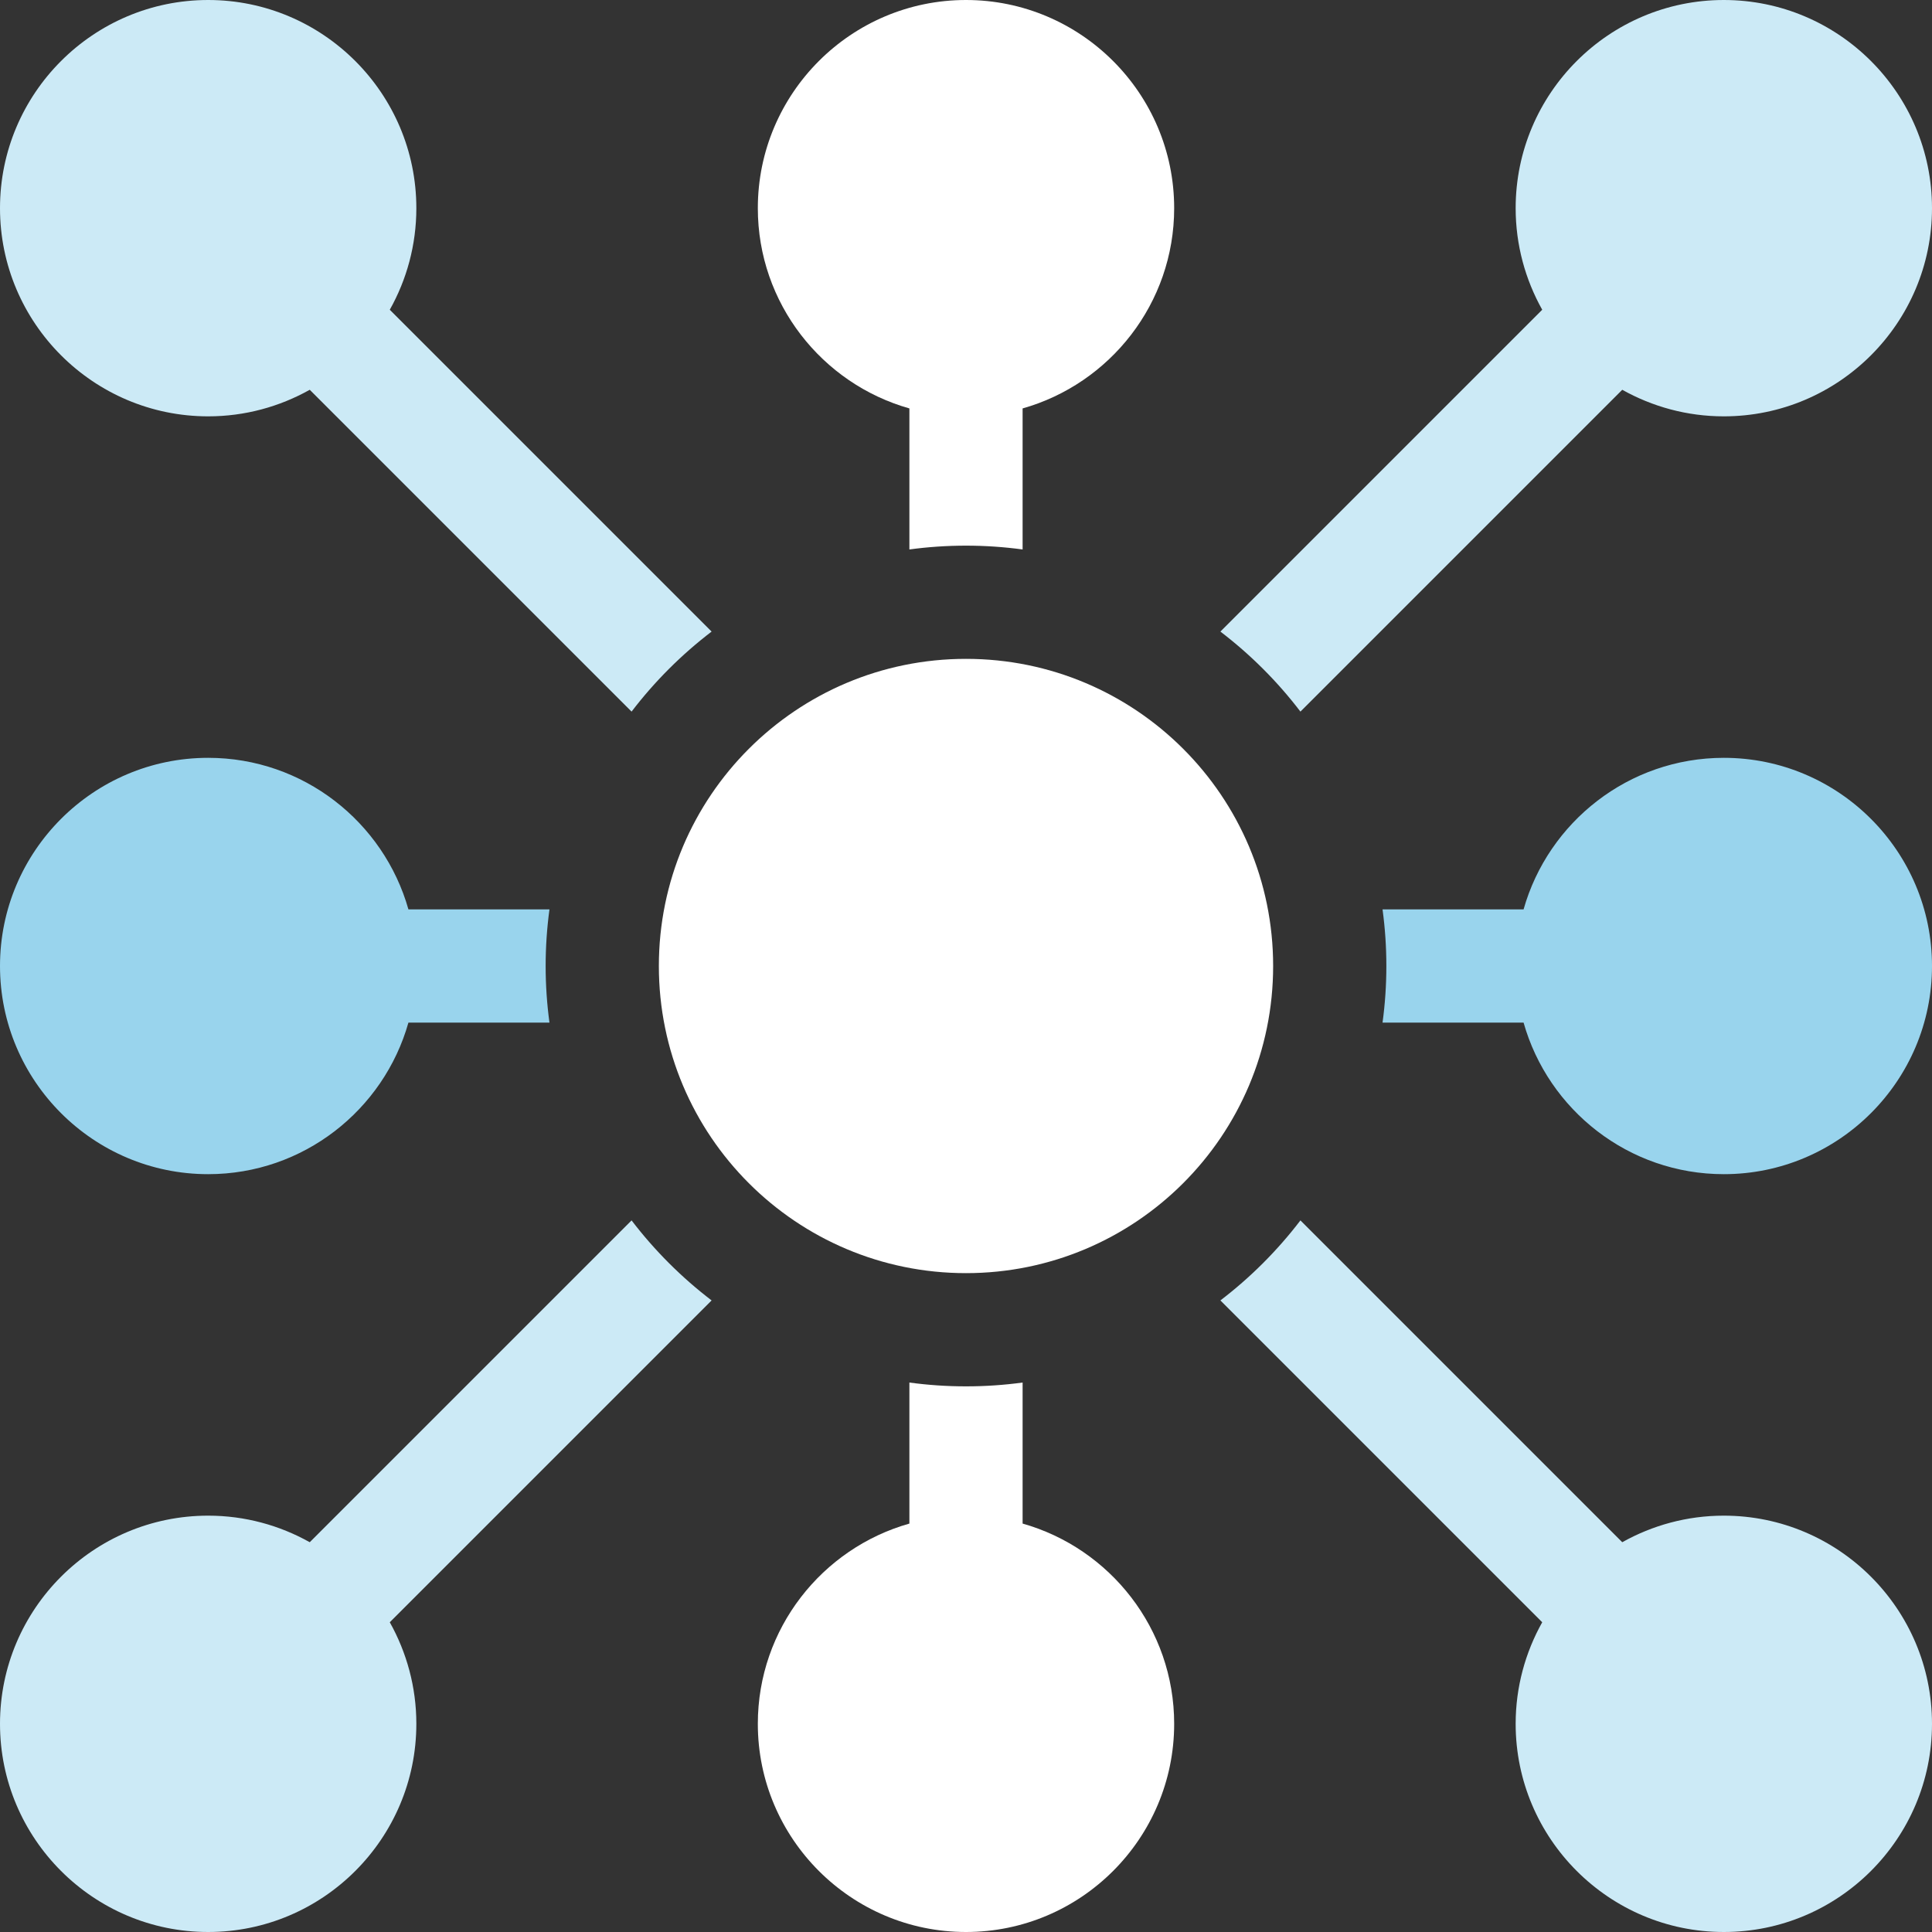
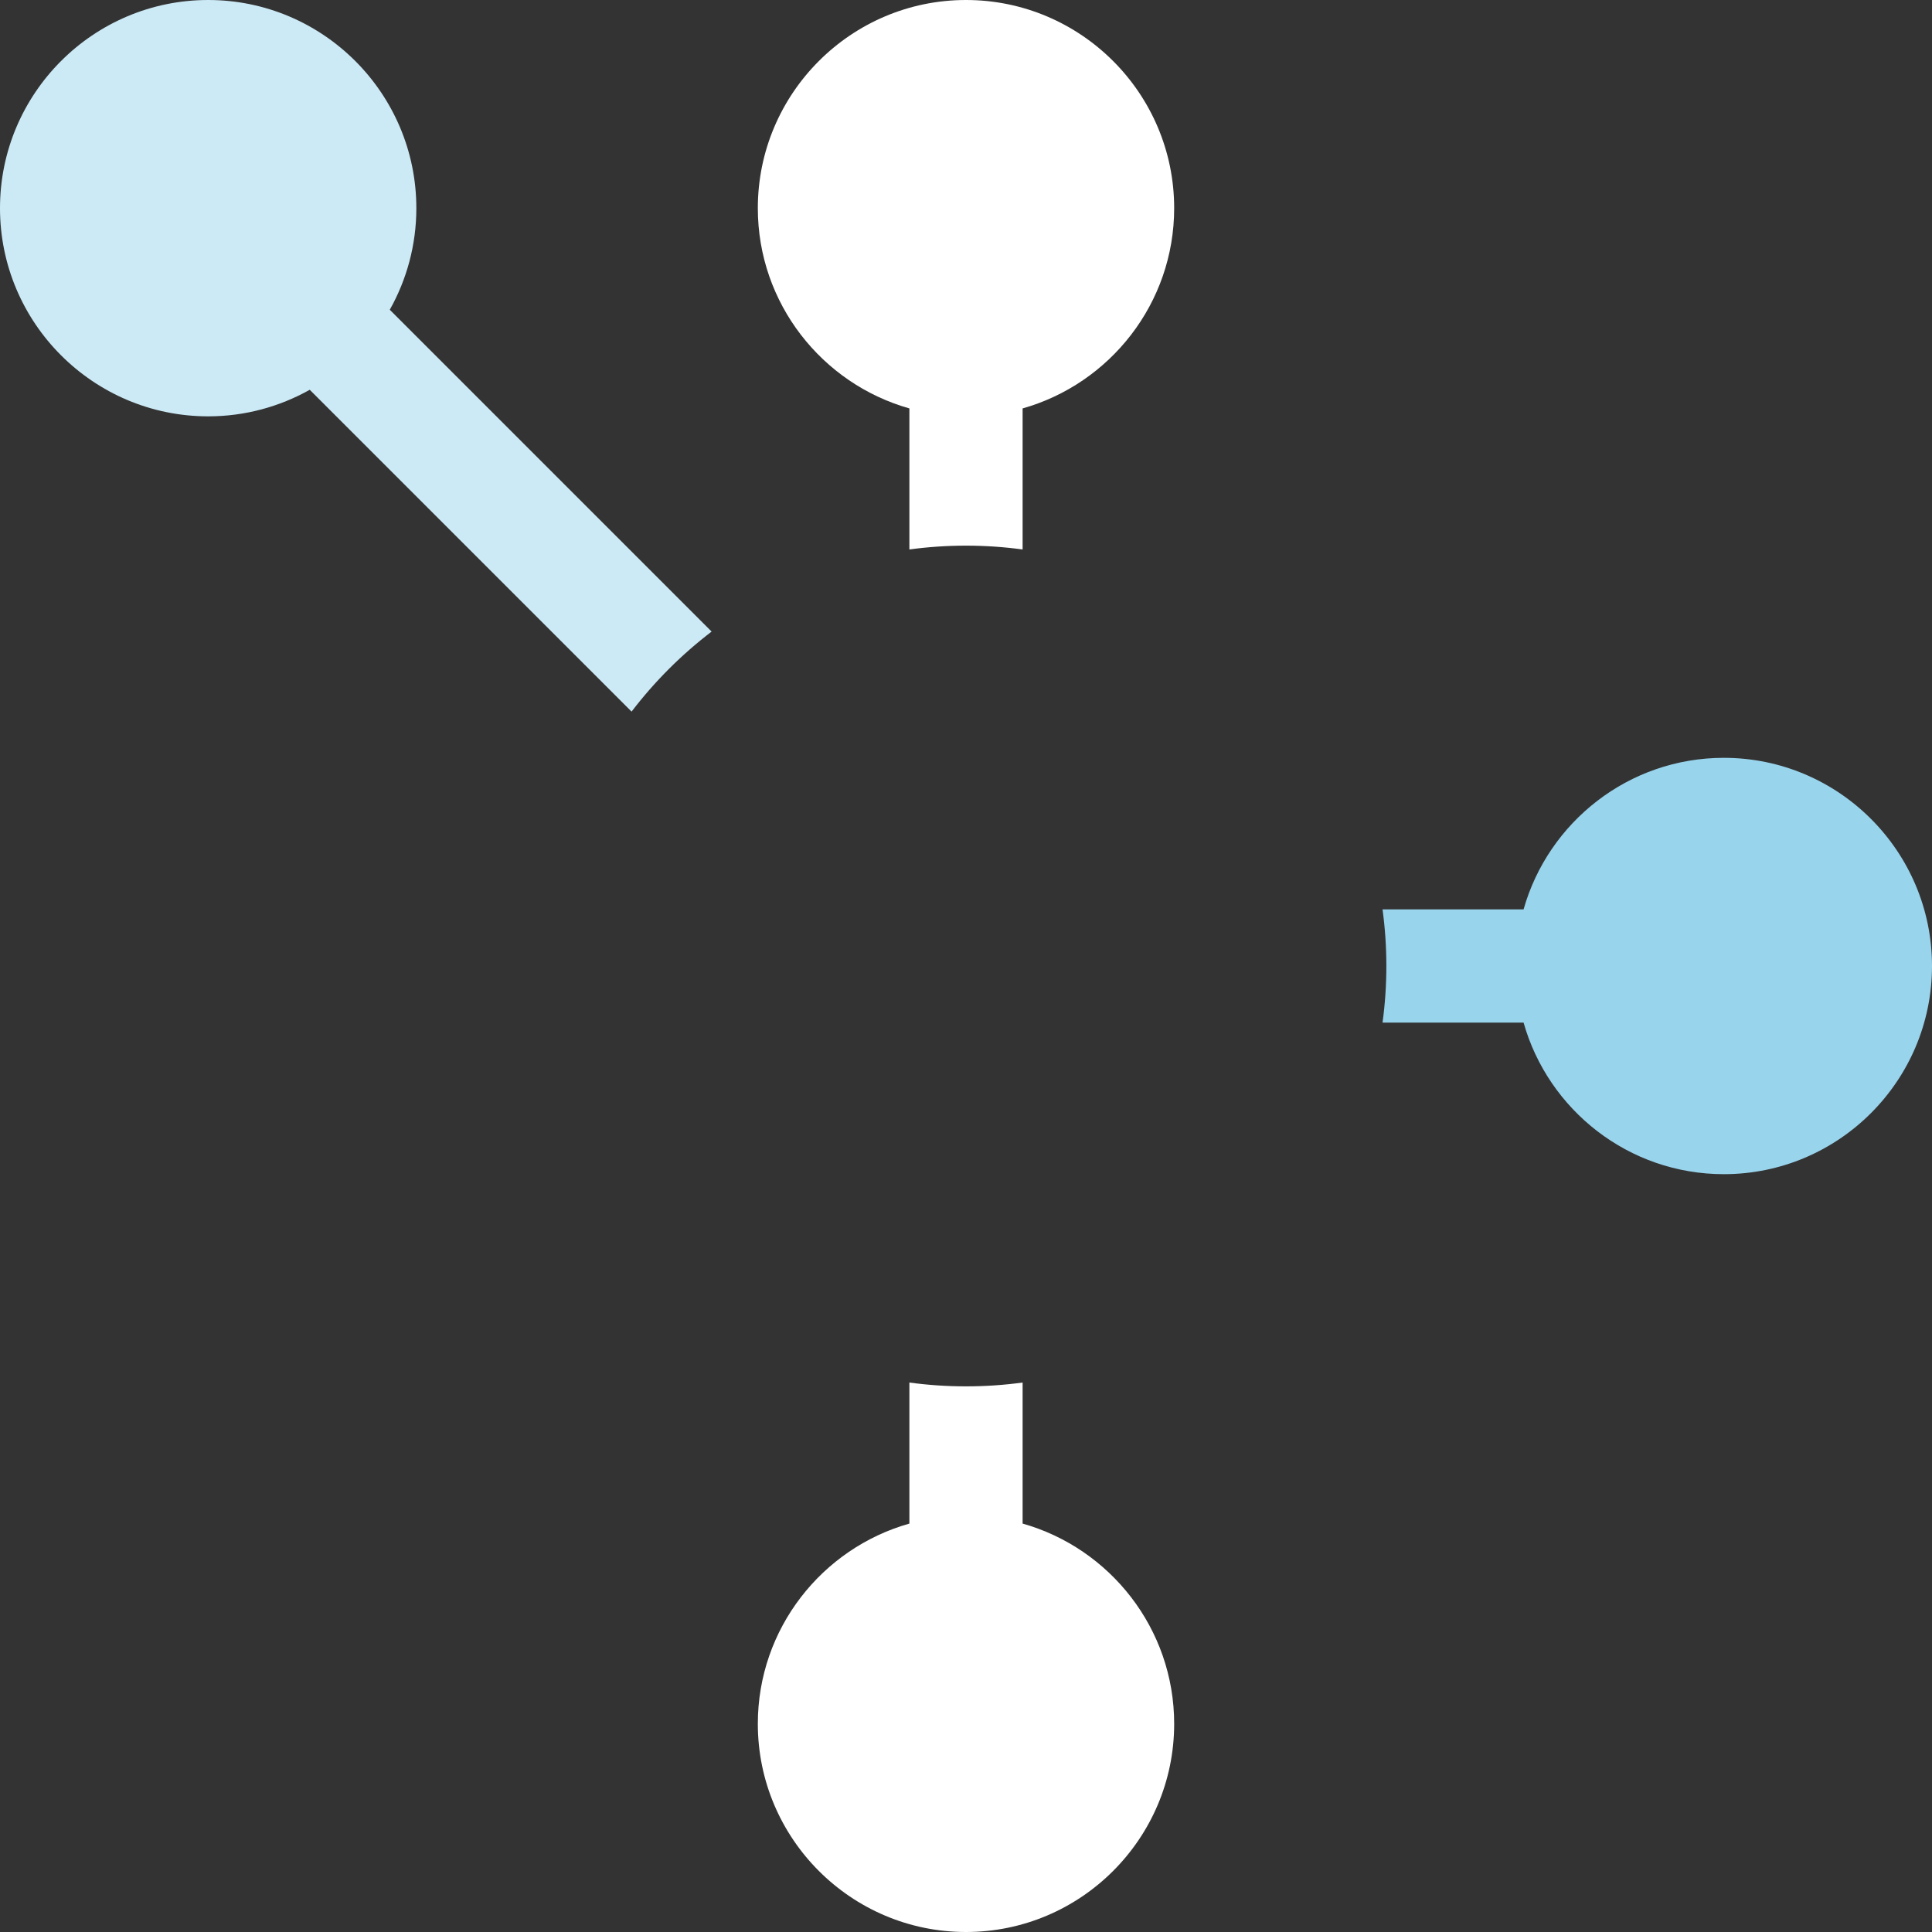
<svg xmlns="http://www.w3.org/2000/svg" width="40" height="40" viewBox="0 0 40 40" fill="none">
  <rect x="0" y="0" width="40" height="40" fill="#333333" stroke="none" />
  <g clip-path="url(#clip0_2699_2102)">
-     <path d="M13.076 25.267L6.413 31.93C5.79 31.581 5.073 31.38 4.31 31.38C1.933 31.38 0 33.313 0 35.69C0 38.066 1.933 40 4.31 40C6.686 40 8.62 38.066 8.62 35.69C8.62 34.927 8.419 34.21 8.07 33.587L14.733 26.924C14.11 26.448 13.552 25.89 13.076 25.267Z" fill="#CCEAF6" />
-     <path d="M26.924 14.733L33.587 8.07C34.21 8.419 34.927 8.62 35.69 8.62C38.067 8.62 40 6.686 40 4.31C40 1.933 38.067 0 35.69 0C33.314 0 31.38 1.933 31.38 4.31C31.38 5.073 31.581 5.79 31.93 6.413L25.267 13.076C25.89 13.552 26.448 14.109 26.924 14.733Z" fill="#CCEAF6" />
-     <path d="M4.31 24.31C6.28 24.31 7.945 22.981 8.456 21.172H11.376C11.324 20.789 11.297 20.398 11.297 20C11.297 19.603 11.324 19.212 11.376 18.828H8.456C7.945 17.02 6.28 15.69 4.31 15.69C1.933 15.69 0 17.624 0 20C0 22.377 1.933 24.31 4.31 24.31Z" fill="#99D4ED" />
    <path d="M35.69 15.69C33.72 15.69 32.055 17.02 31.544 18.828H28.624C28.676 19.212 28.703 19.603 28.703 20C28.703 20.398 28.676 20.789 28.624 21.172H31.544C32.055 22.981 33.72 24.31 35.69 24.31C38.066 24.31 40 22.377 40 20C40 17.624 38.066 15.69 35.69 15.69Z" fill="#99D4ED" />
    <path d="M18.828 8.456V11.376C19.211 11.324 19.602 11.297 20 11.297C20.397 11.297 20.788 11.324 21.172 11.376V8.456C22.98 7.945 24.31 6.28 24.31 4.31C24.31 1.933 22.376 0 20 0C17.623 0 15.69 1.933 15.69 4.31C15.69 6.28 17.019 7.945 18.828 8.456Z" fill="white" />
    <path d="M21.172 31.544V28.624C20.788 28.676 20.397 28.703 20 28.703C19.602 28.703 19.211 28.676 18.828 28.624V31.544C17.019 32.055 15.69 33.72 15.69 35.69C15.69 38.066 17.623 40 20 40C22.376 40 24.31 38.066 24.31 35.69C24.31 33.72 22.98 32.055 21.172 31.544Z" fill="white" />
    <path d="M4.31 8.62C5.073 8.62 5.79 8.419 6.413 8.07L13.076 14.733C13.552 14.11 14.11 13.552 14.733 13.076L8.07 6.413C8.42 5.79 8.62 5.073 8.62 4.31C8.62 1.933 6.686 0 4.31 0C1.933 0 0 1.933 0 4.31C0 6.686 1.933 8.62 4.31 8.62Z" fill="#CCEAF6" />
-     <path d="M35.69 31.38C34.927 31.38 34.21 31.581 33.587 31.93L26.924 25.267C26.448 25.89 25.89 26.448 25.267 26.924L31.93 33.587C31.581 34.21 31.38 34.927 31.38 35.69C31.38 38.066 33.314 40 35.69 40C38.067 40 40 38.066 40 35.69C40 33.314 38.067 31.38 35.69 31.38Z" fill="#CCEAF6" />
-     <path d="M20 26.359C23.512 26.359 26.359 23.512 26.359 20C26.359 16.488 23.512 13.641 20 13.641C16.488 13.641 13.641 16.488 13.641 20C13.641 23.512 16.488 26.359 20 26.359Z" fill="white" />
  </g>
  <defs>
    <clipPath id="clip0_2699_2102">
      <rect width="40" height="40" fill="white" />
    </clipPath>
  </defs>
</svg>